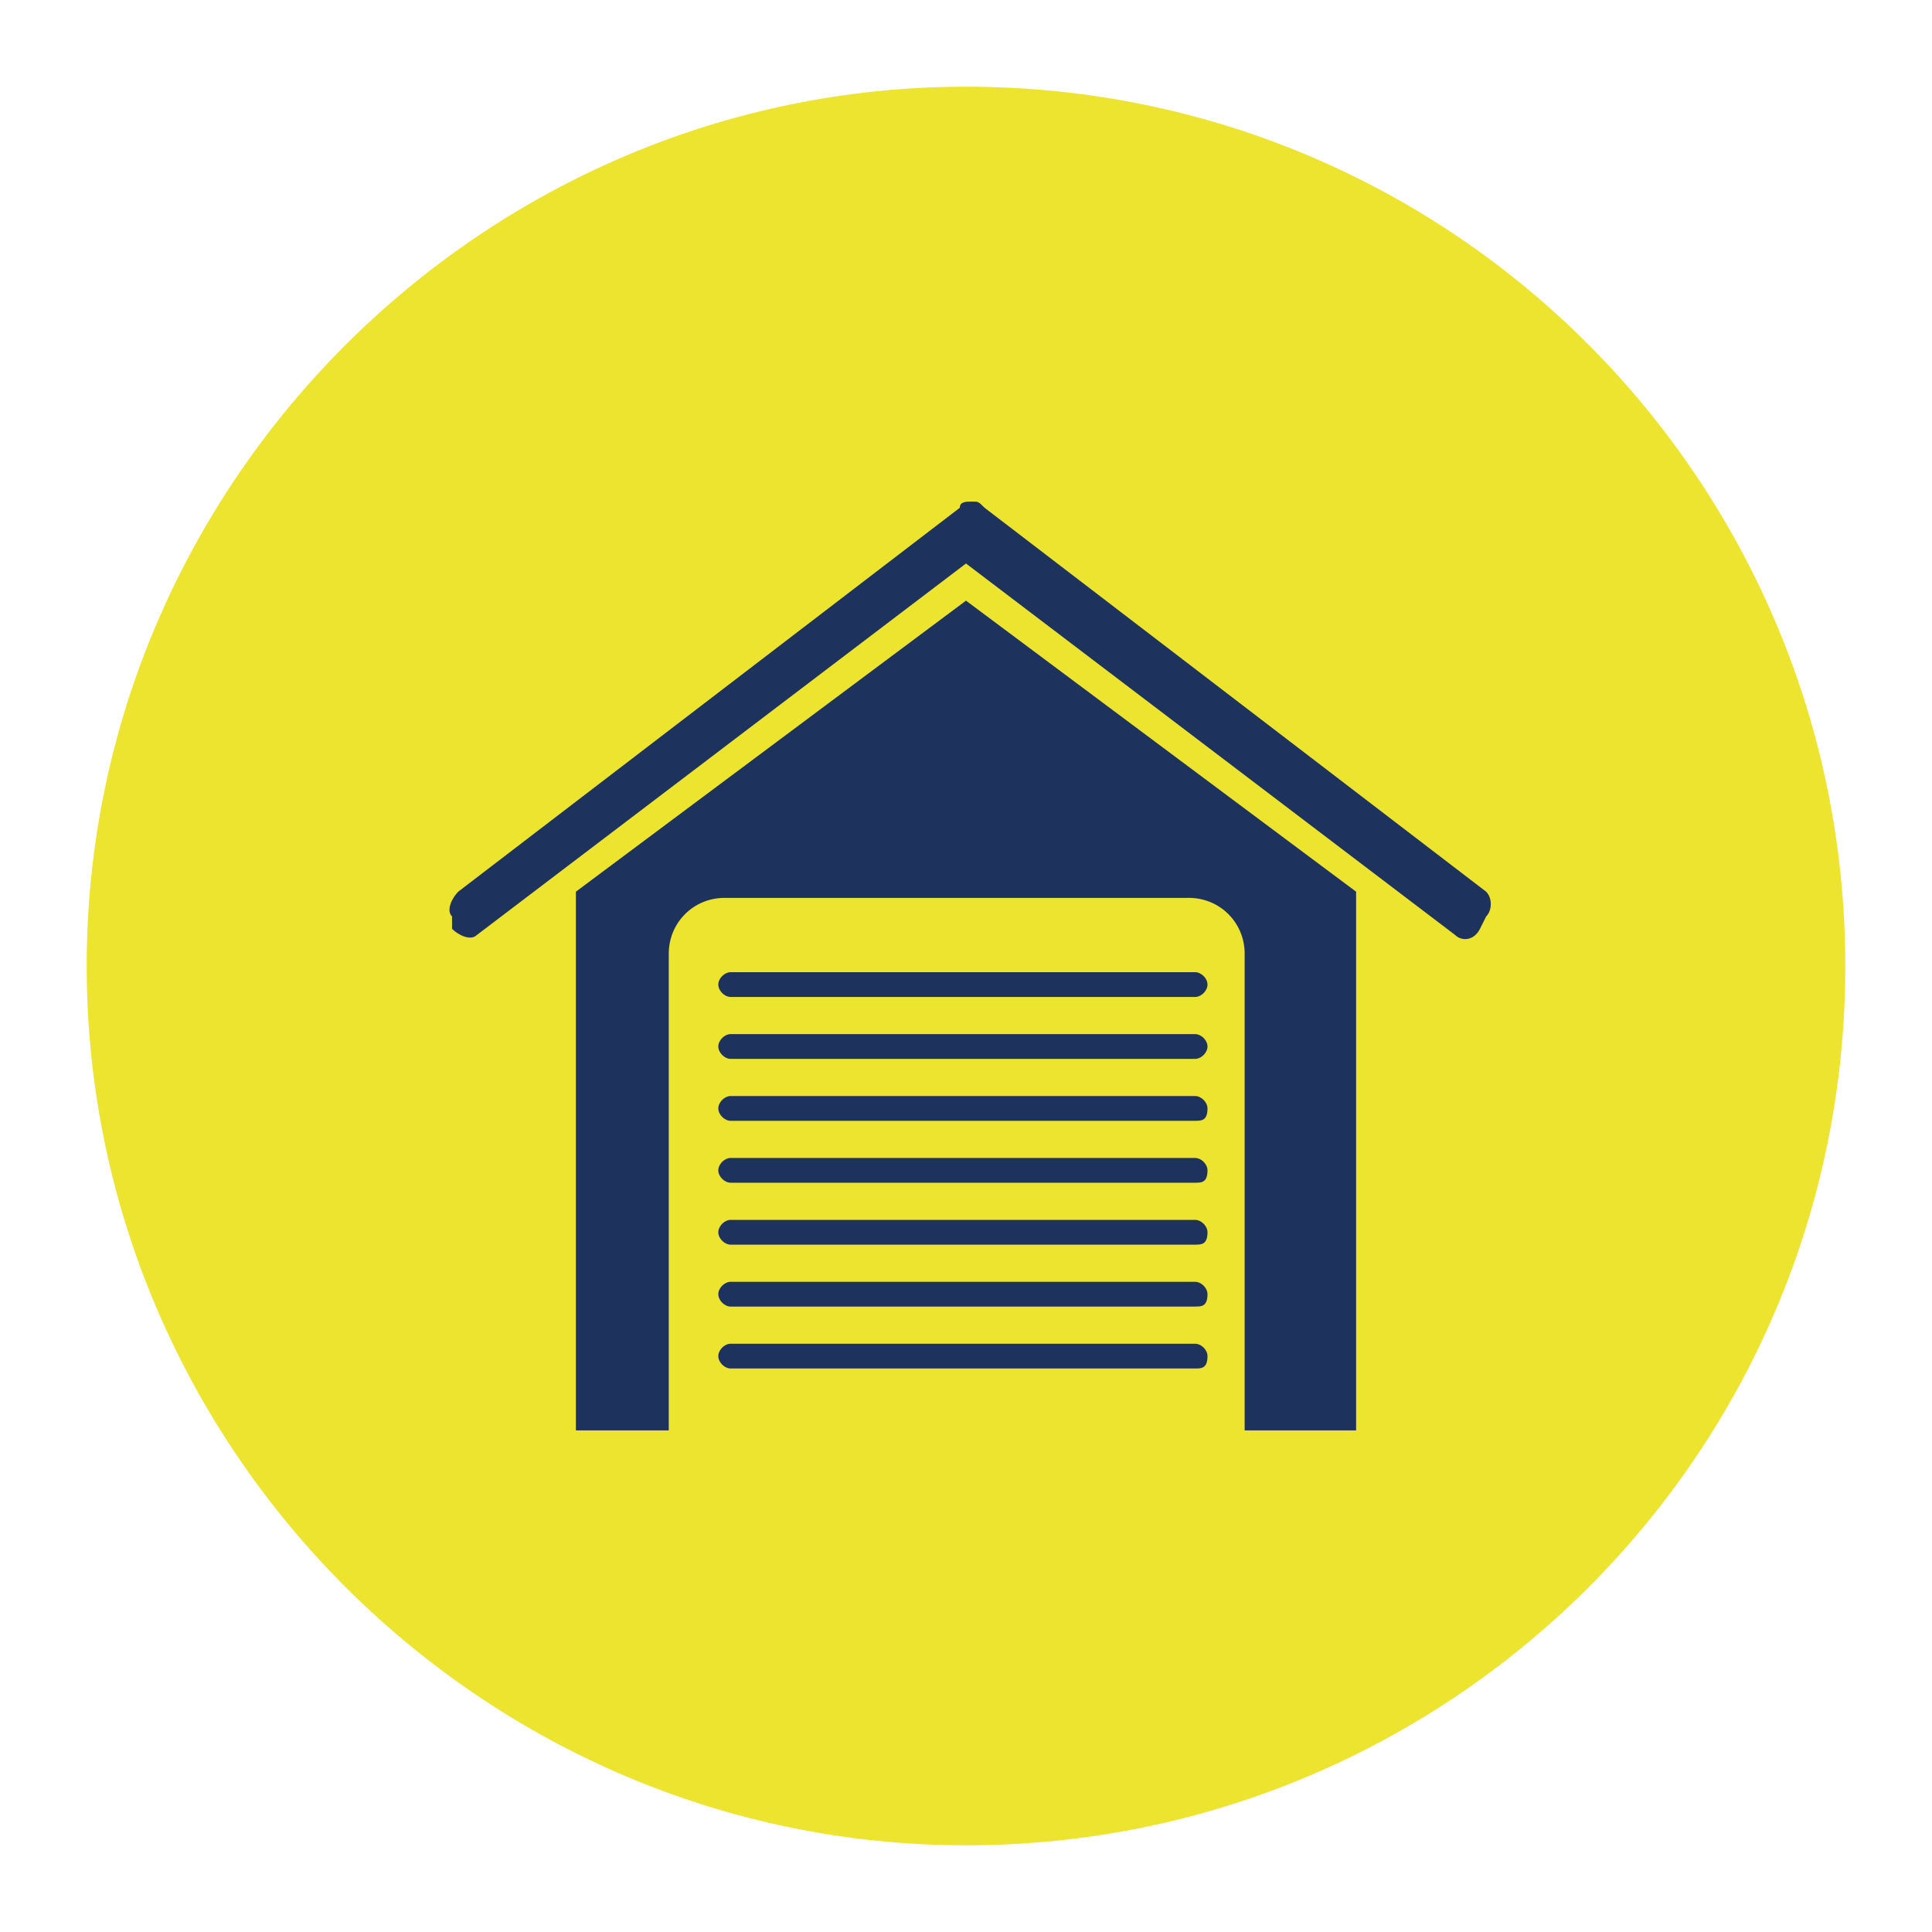
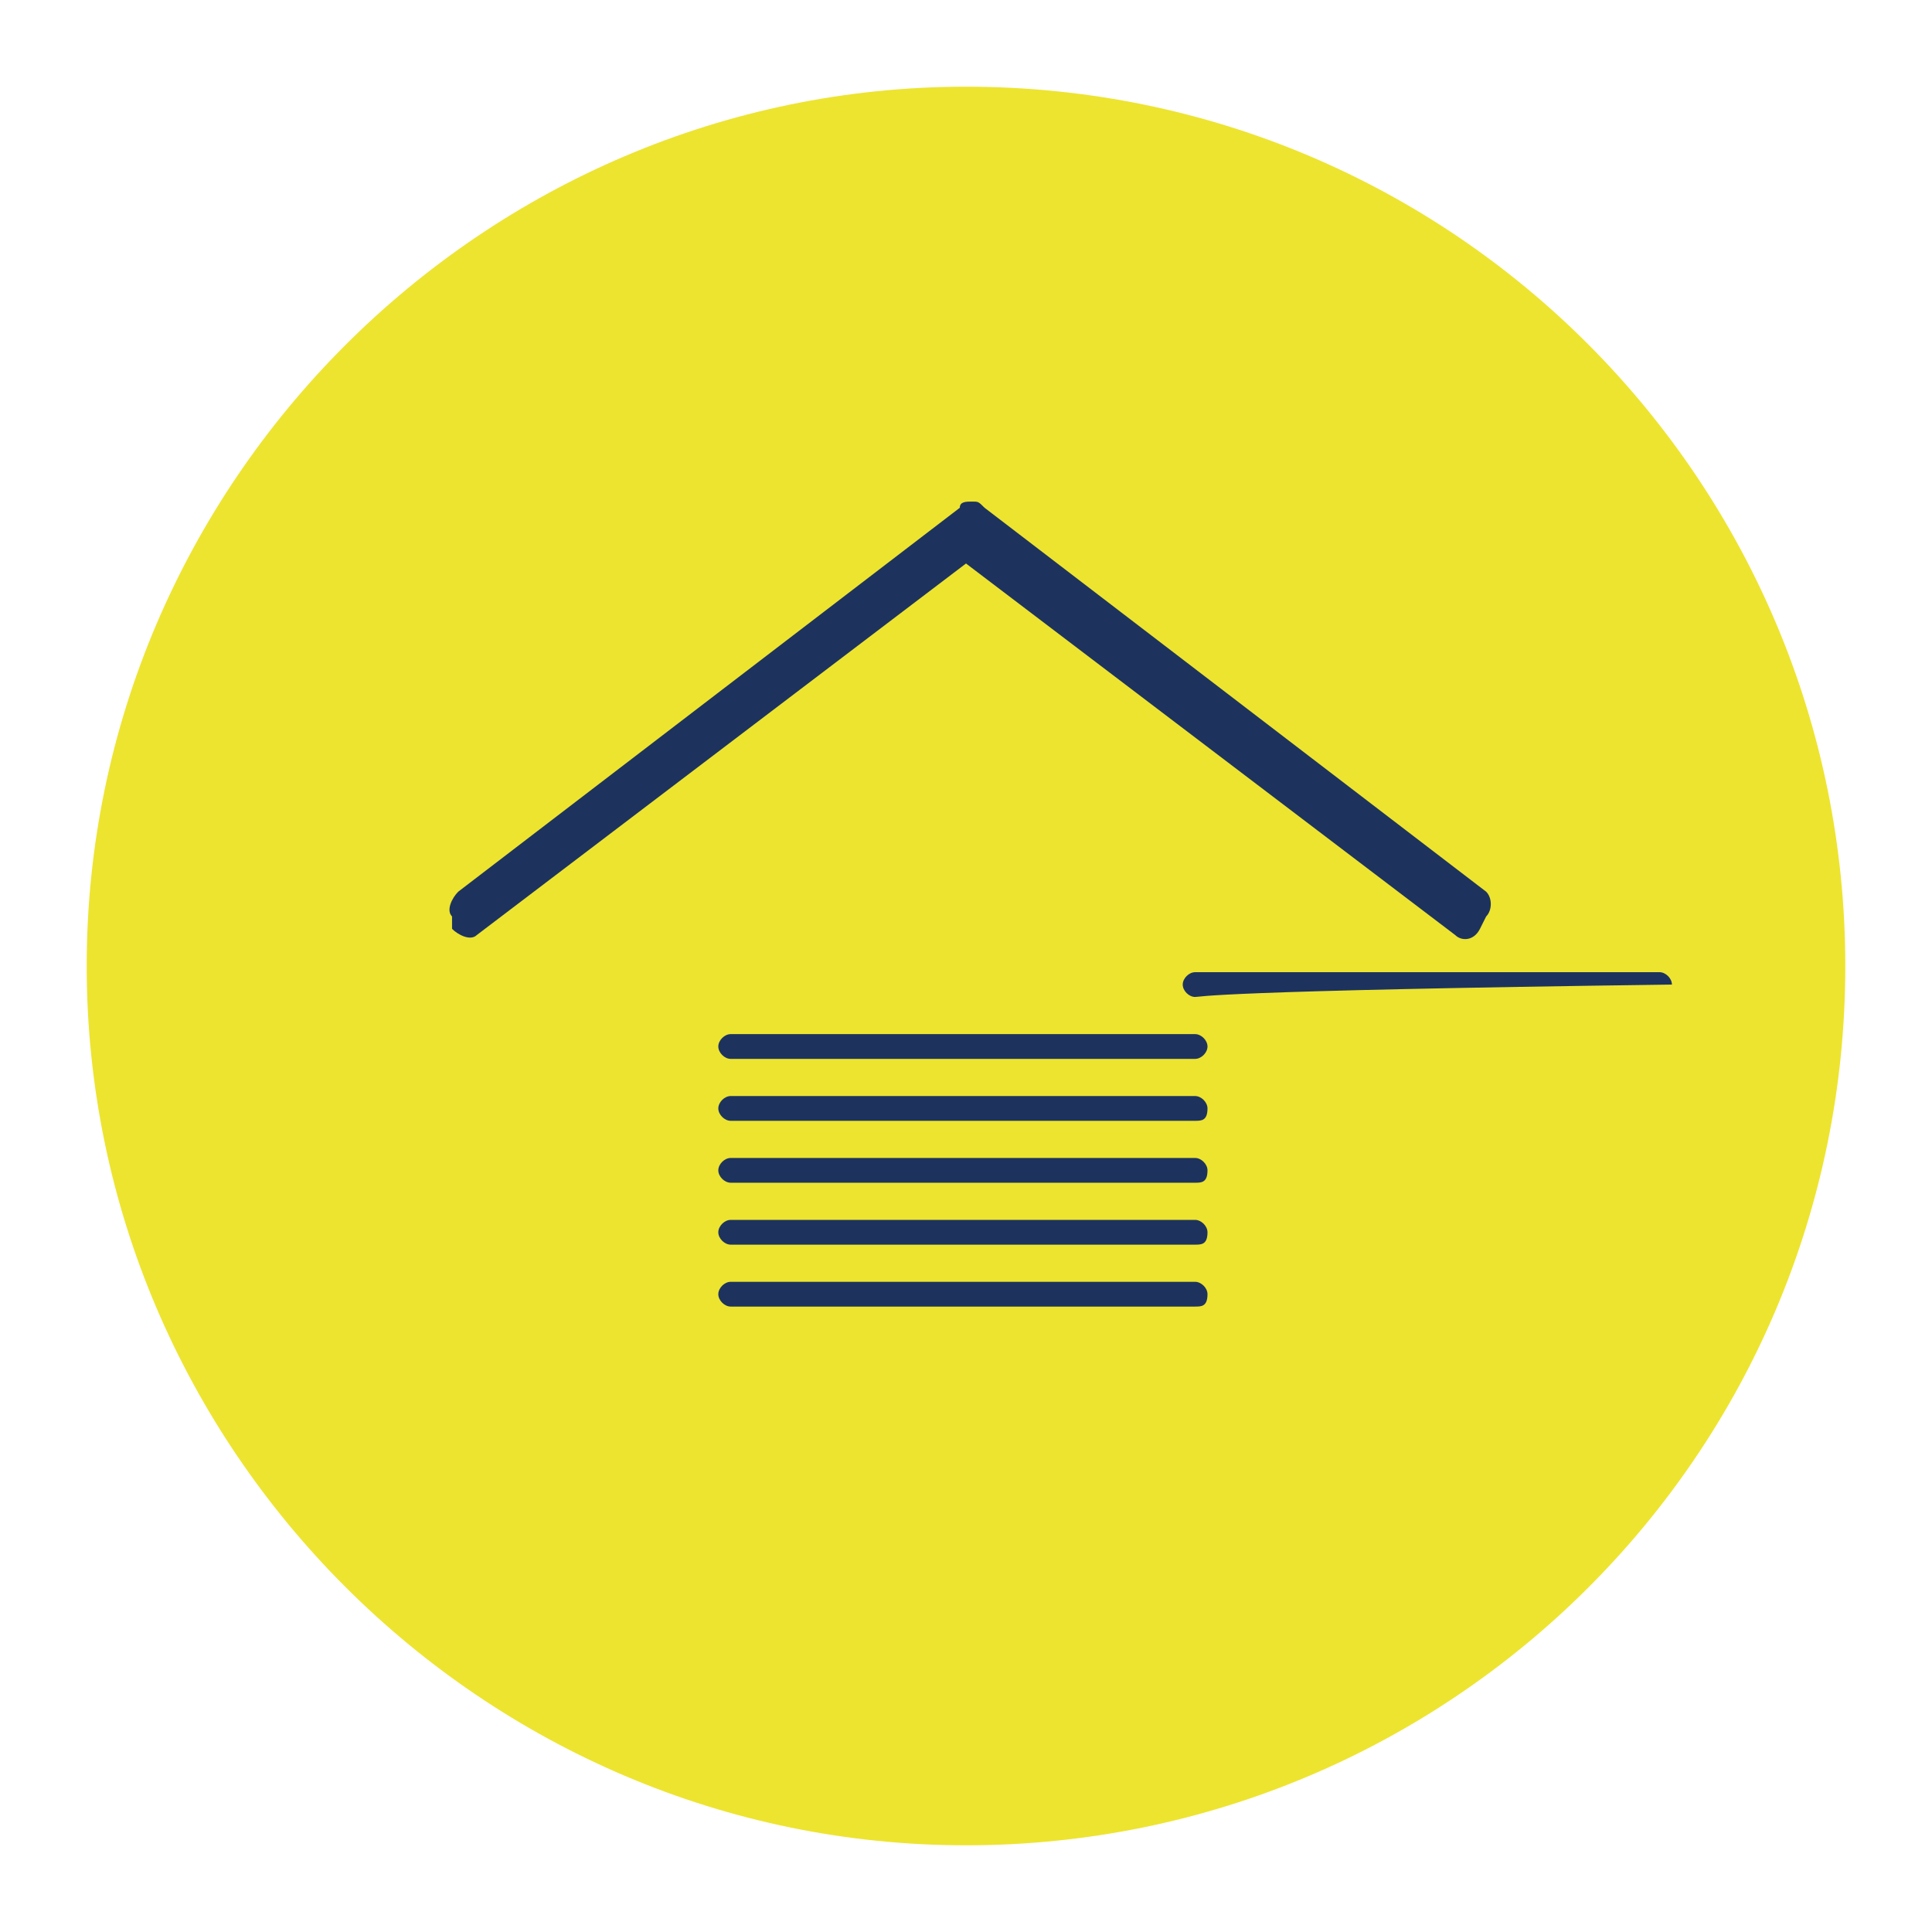
<svg xmlns="http://www.w3.org/2000/svg" id="Calque_1" x="0px" y="0px" viewBox="0 0 31.2 31.2" style="enable-background:new 0 0 31.2 31.2;" xml:space="preserve">
  <style type="text/css">	.st0{fill:#EDE430;}	.st1{fill:#1D335E;}</style>
  <g>
    <path id="XMLID_11_" class="st0" d="M15.6,29.8c7.8,0,14.2-6.3,14.2-14.2c0-7.8-6.3-14.2-14.2-14.2C7.8,1.4,1.4,7.8,1.4,15.6  C1.4,23.4,7.8,29.8,15.6,29.8" />
-     <path id="XMLID_10_" class="st1" d="M21.9,14.4v8.7h-1.8v-7.7c0-0.5-0.4-0.9-0.9-0.9h-7.5c-0.5,0-0.9,0.4-0.9,0.9v7.7H9.3v-8.7  l6.3-4.7L21.9,14.4z" />
    <path id="XMLID_9_" class="st1" d="M24,14.4l-8.1-6.2c-0.1-0.1-0.1-0.1-0.2-0.1c0,0,0,0,0,0c0,0,0,0,0,0c-0.1,0-0.2,0-0.2,0.1  l-8.1,6.2c-0.1,0.1-0.2,0.3-0.1,0.4L7.3,15c0.1,0.1,0.3,0.2,0.4,0.1l7.9-6l7.9,6c0.1,0.1,0.3,0.1,0.4-0.1l0.1-0.2  C24.1,14.7,24.1,14.5,24,14.4" />
-     <path id="XMLID_8_" class="st1" d="M19.3,16.1h-7.5c-0.1,0-0.2-0.1-0.2-0.2c0-0.1,0.1-0.2,0.2-0.2h7.5c0.1,0,0.2,0.1,0.2,0.2  C19.5,16,19.4,16.1,19.3,16.1" />
+     <path id="XMLID_8_" class="st1" d="M19.3,16.1c-0.1,0-0.2-0.1-0.2-0.2c0-0.1,0.1-0.2,0.2-0.2h7.5c0.1,0,0.2,0.1,0.2,0.2  C19.5,16,19.4,16.1,19.3,16.1" />
    <path id="XMLID_7_" class="st1" d="M19.3,17.1h-7.5c-0.1,0-0.2-0.1-0.2-0.2c0-0.1,0.1-0.2,0.2-0.2h7.5c0.1,0,0.2,0.1,0.2,0.2  C19.5,17,19.4,17.1,19.3,17.1" />
    <path id="XMLID_6_" class="st1" d="M19.3,18.1h-7.5c-0.1,0-0.2-0.1-0.2-0.2c0-0.1,0.1-0.2,0.2-0.2h7.5c0.1,0,0.2,0.1,0.2,0.2  C19.5,18.1,19.4,18.1,19.3,18.1" />
    <path id="XMLID_5_" class="st1" d="M19.3,19.1h-7.5c-0.1,0-0.2-0.1-0.2-0.2c0-0.1,0.1-0.2,0.2-0.2h7.5c0.1,0,0.2,0.1,0.2,0.2  C19.5,19.1,19.4,19.1,19.3,19.1" />
    <path id="XMLID_4_" class="st1" d="M19.3,20.1h-7.5c-0.1,0-0.2-0.1-0.2-0.2c0-0.1,0.1-0.2,0.2-0.2h7.5c0.1,0,0.2,0.1,0.2,0.2  C19.5,20.1,19.4,20.1,19.3,20.1" />
    <path id="XMLID_3_" class="st1" d="M19.3,21.1h-7.5c-0.1,0-0.2-0.1-0.2-0.2c0-0.1,0.1-0.2,0.2-0.2h7.5c0.1,0,0.2,0.1,0.2,0.2  C19.5,21.1,19.4,21.1,19.3,21.1" />
-     <path id="XMLID_2_" class="st1" d="M19.3,22.1h-7.5c-0.1,0-0.2-0.1-0.2-0.2c0-0.1,0.1-0.2,0.2-0.2h7.5c0.1,0,0.2,0.1,0.2,0.2  C19.5,22.1,19.4,22.1,19.3,22.1" />
  </g>
</svg>